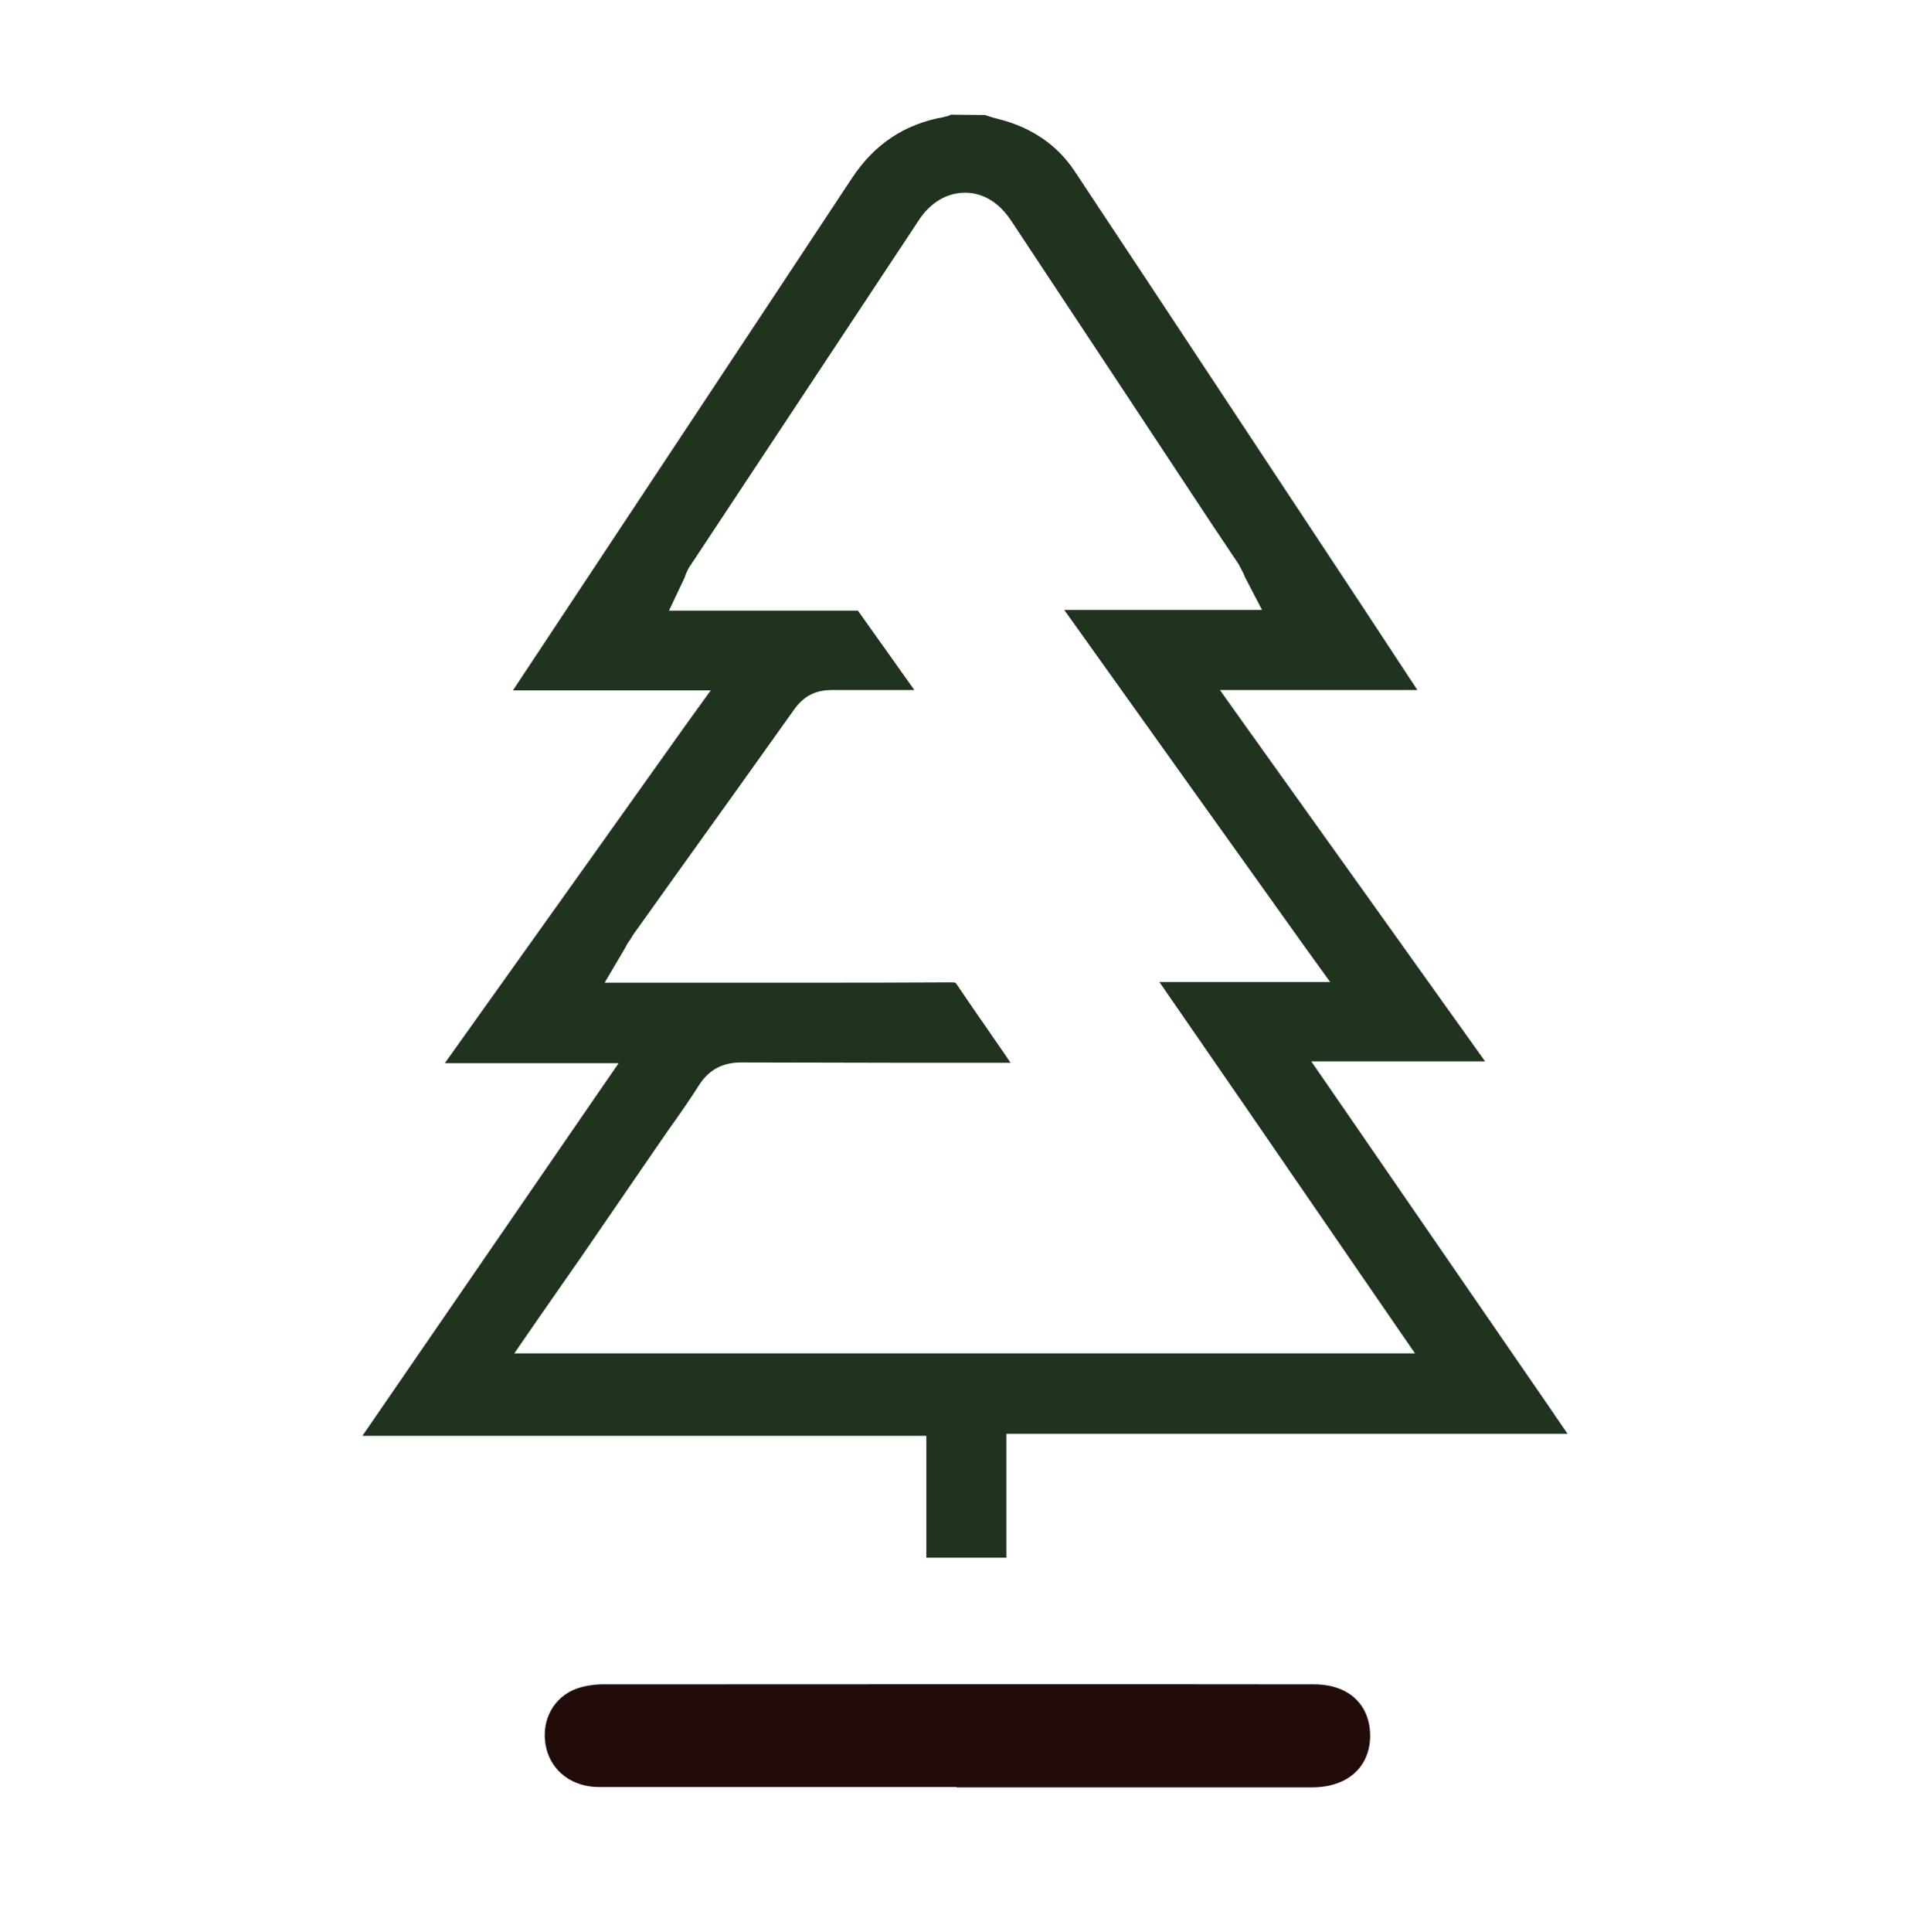
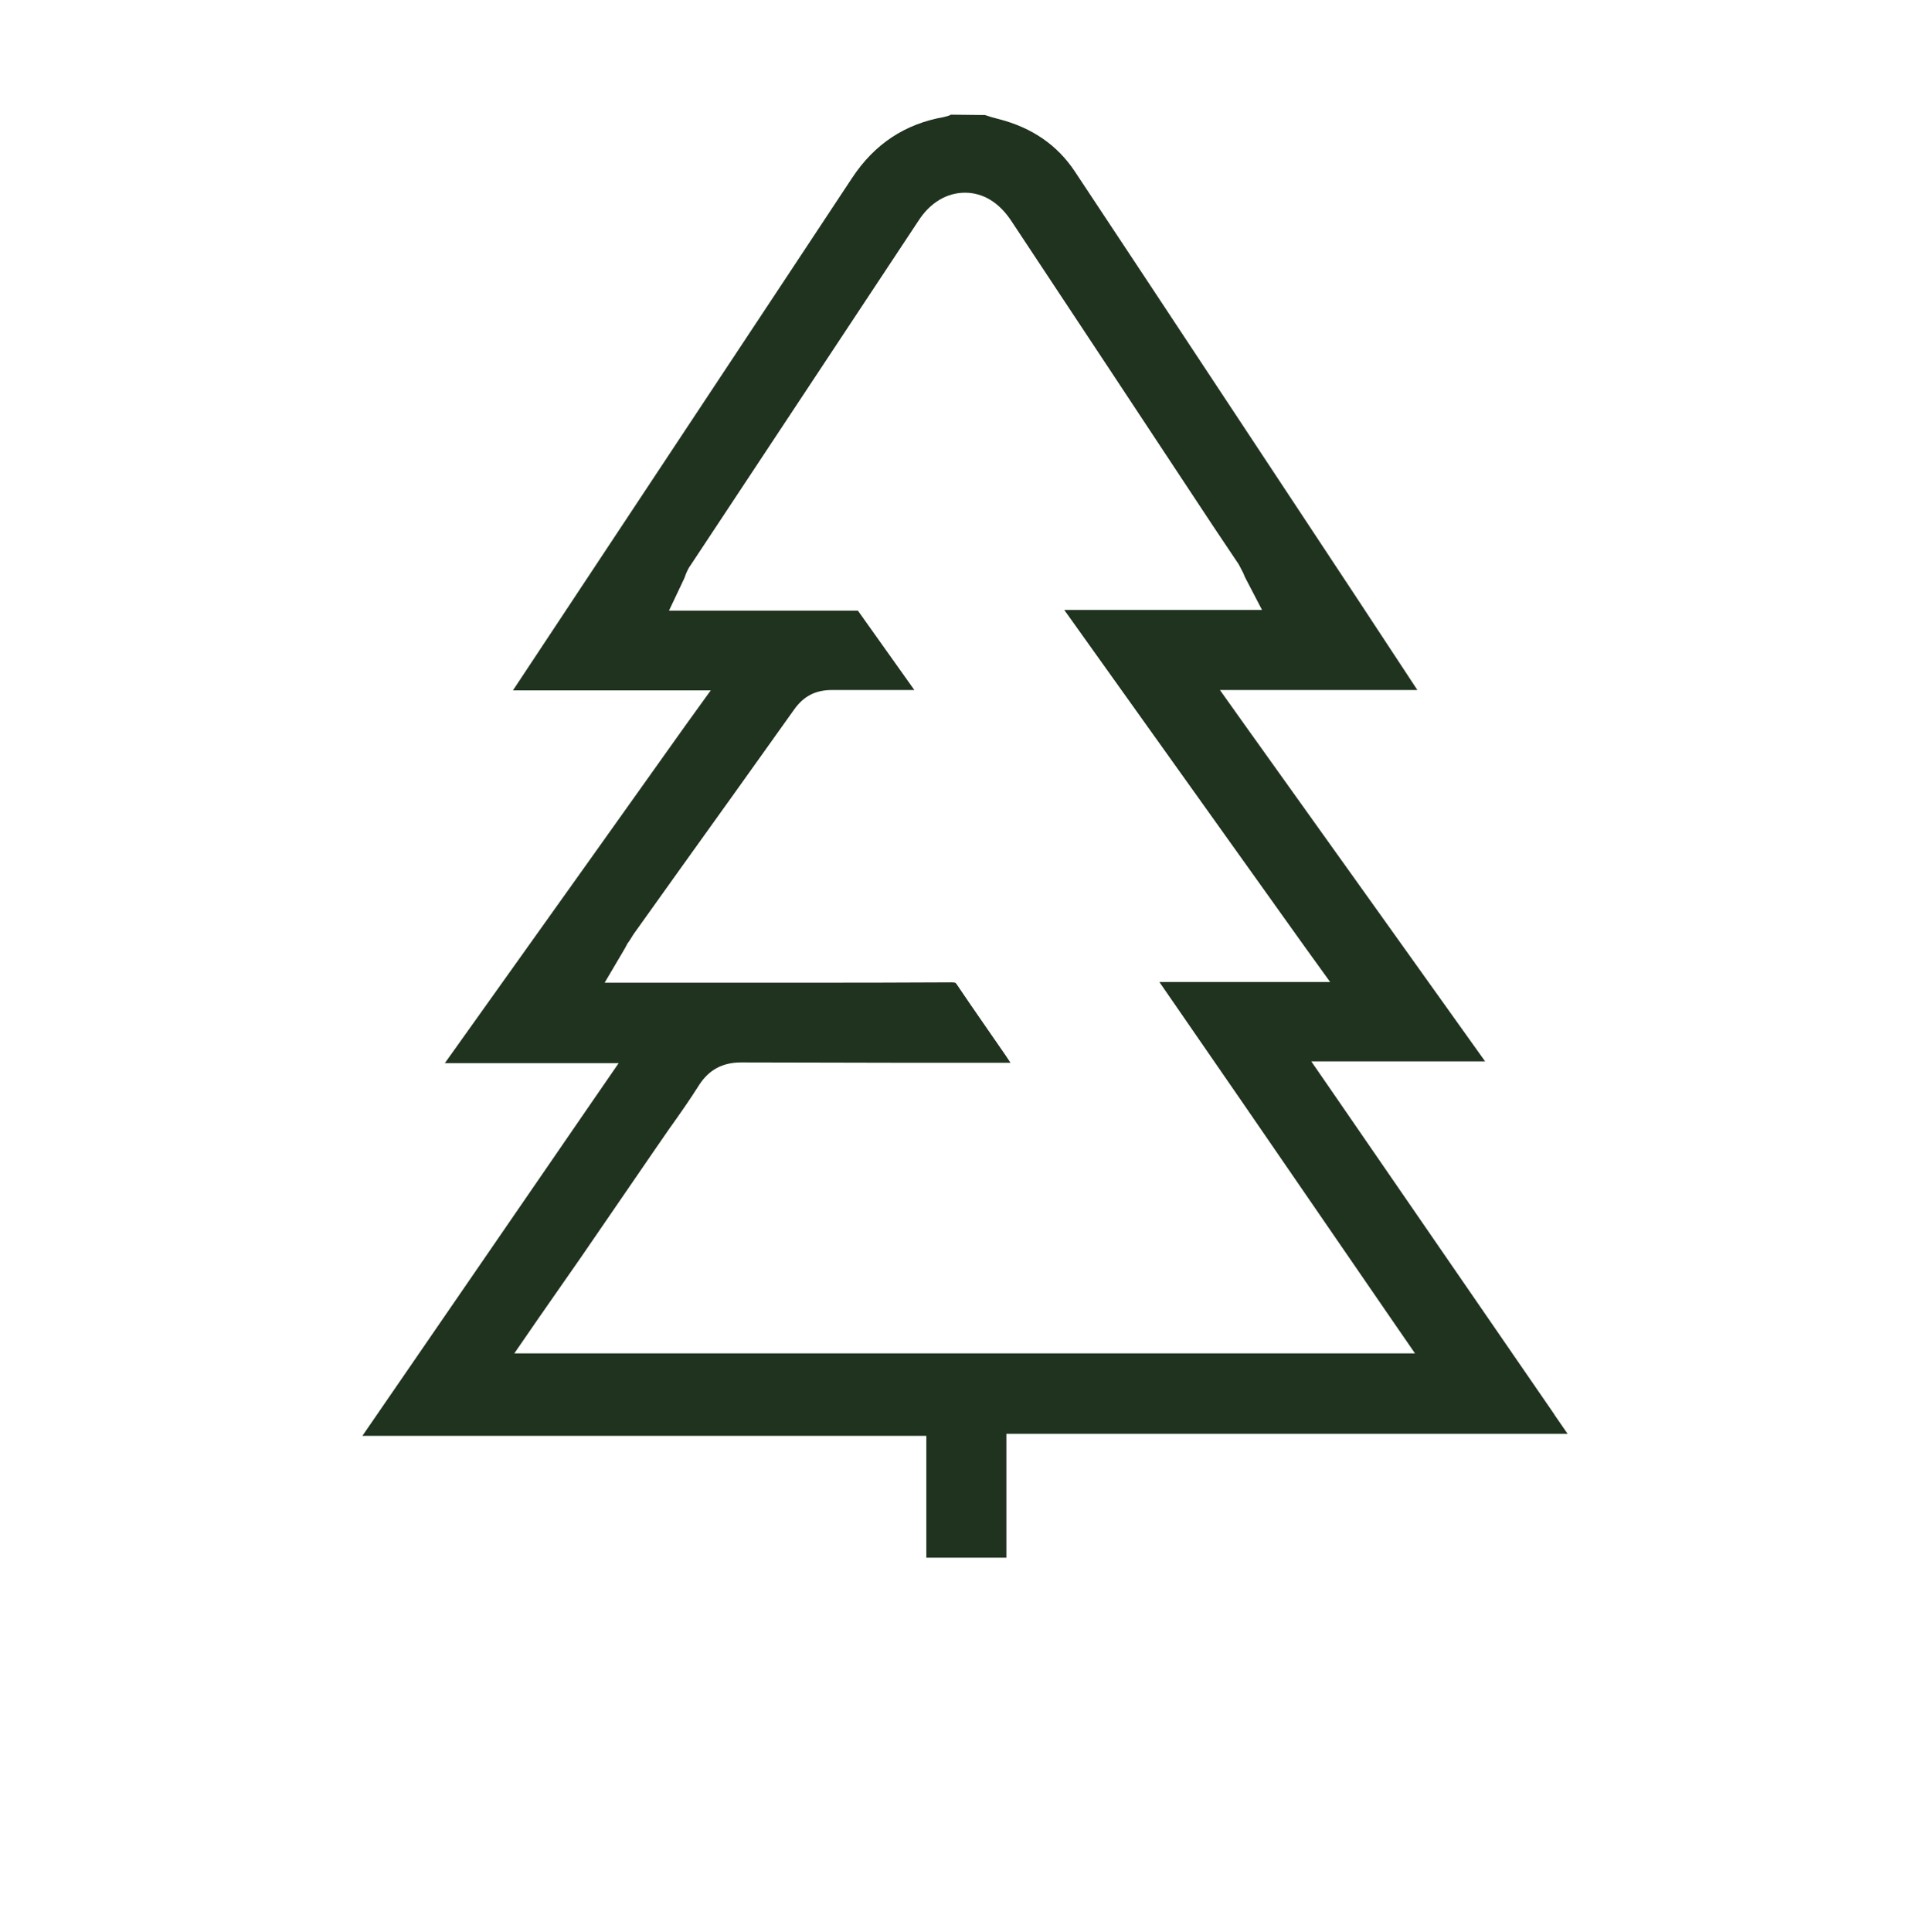
<svg xmlns="http://www.w3.org/2000/svg" id="_Слой_1" data-name="Слой 1" viewBox="0 0 56.4 56.44">
  <defs>
    <style> .cls-1 { fill: #1f331e; } .cls-1, .cls-2 { stroke-width: 0px; } .cls-2 { fill: #220c0a; } </style>
  </defs>
  <path class="cls-1" d="m45.42,41.32l-6.39-9.28-.71-1.03h5.08l-3.55-4.97-3.46-4.84-.74-1.04h5.77l-1.79-2.72c-2.74-4.14-5.48-8.3-8.22-12.43-.51-.77-1.25-1.28-2.22-1.53-.13-.03-.26-.07-.41-.12h-.08s-.91-.01-.91-.01c-.05.03-.12.05-.21.07-1.13.2-2.02.78-2.68,1.78l-2.07,3.13-7.84,11.84h5.78l-.75,1.04-2.67,3.75-4.35,6.1h5.08l-.71,1.03-6.78,9.86h16.48v3.56h2.34v-3.62h16.4l-.38-.55Zm-30.39-1.78l.71-1.03,1.24-1.78,2.19-3.19.38-.55c.3-.42.61-.86.88-1.29.29-.45.69-.66,1.23-.66,1.54,0,3.09.01,4.62.01h3.25s-.16-.24-.16-.24c-.46-.67-.94-1.35-1.39-2.02-.04-.07-.07-.08-.07-.08,0,0-.03-.01-.09-.01-1.52.01-3.02.01-4.54.01h-5.61l.59-1,.08-.15c.07-.09.12-.18.17-.26l1.35-1.89c1.12-1.56,2.23-3.11,3.34-4.67.28-.4.63-.58,1.11-.58h2.41l-.17-.24c-.49-.69-.99-1.39-1.48-2.08h-5.52l.45-.95.04-.11c.05-.12.09-.2.15-.28,2.22-3.35,4.43-6.7,6.65-10.05.34-.53.83-.82,1.36-.82s1,.29,1.35.82c1.97,2.97,3.93,5.94,5.9,8.92l.75,1.12c.04.08.08.15.13.25l.05.12.5.96h-5.78l7.02,9.83.75,1.04h-4.99l2.45,3.55,4.31,6.27.71,1.03H15.04Z" />
-   <path class="cls-2" d="m27.95,52.21c-3.48,0-6.97,0-10.45,0-.77,0-1.36-.45-1.53-1.11-.18-.71.12-1.42.77-1.72.25-.11.54-.16.82-.17,6.95,0,13.89-.01,20.84,0,1.03,0,1.65.61,1.64,1.53-.02.9-.67,1.48-1.7,1.48-3.46,0-6.92,0-10.38,0Z" />
</svg>